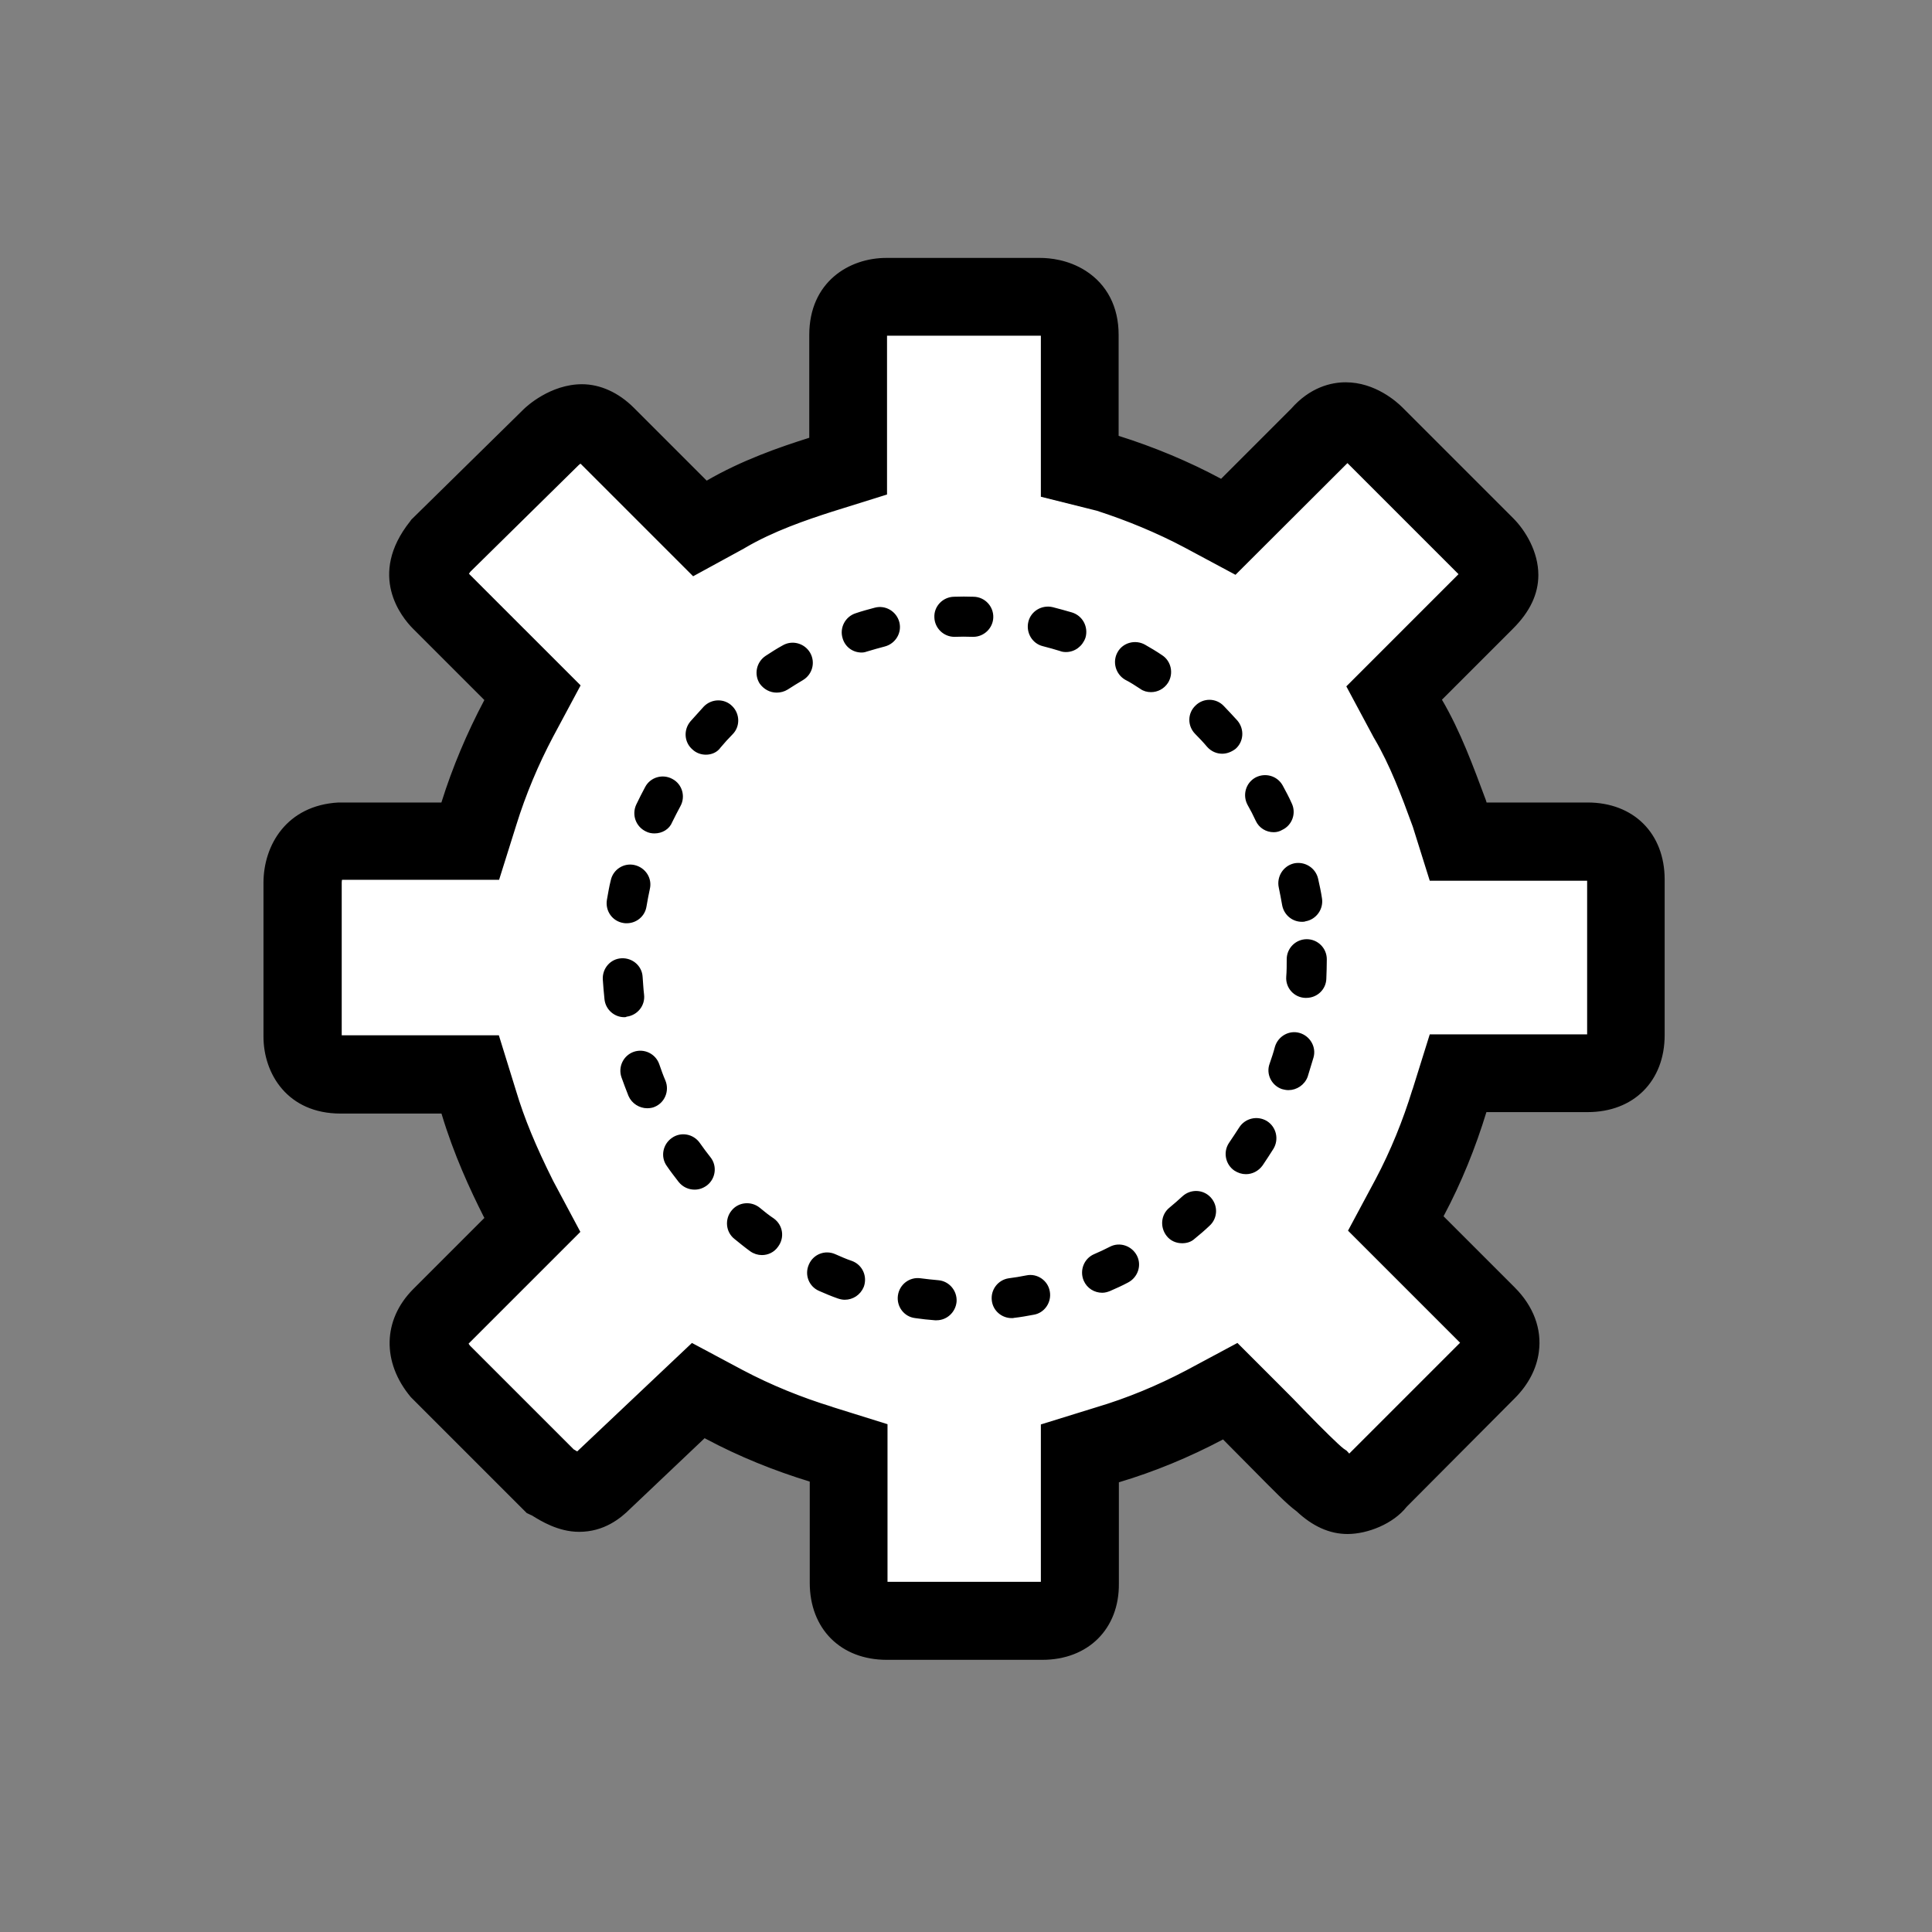
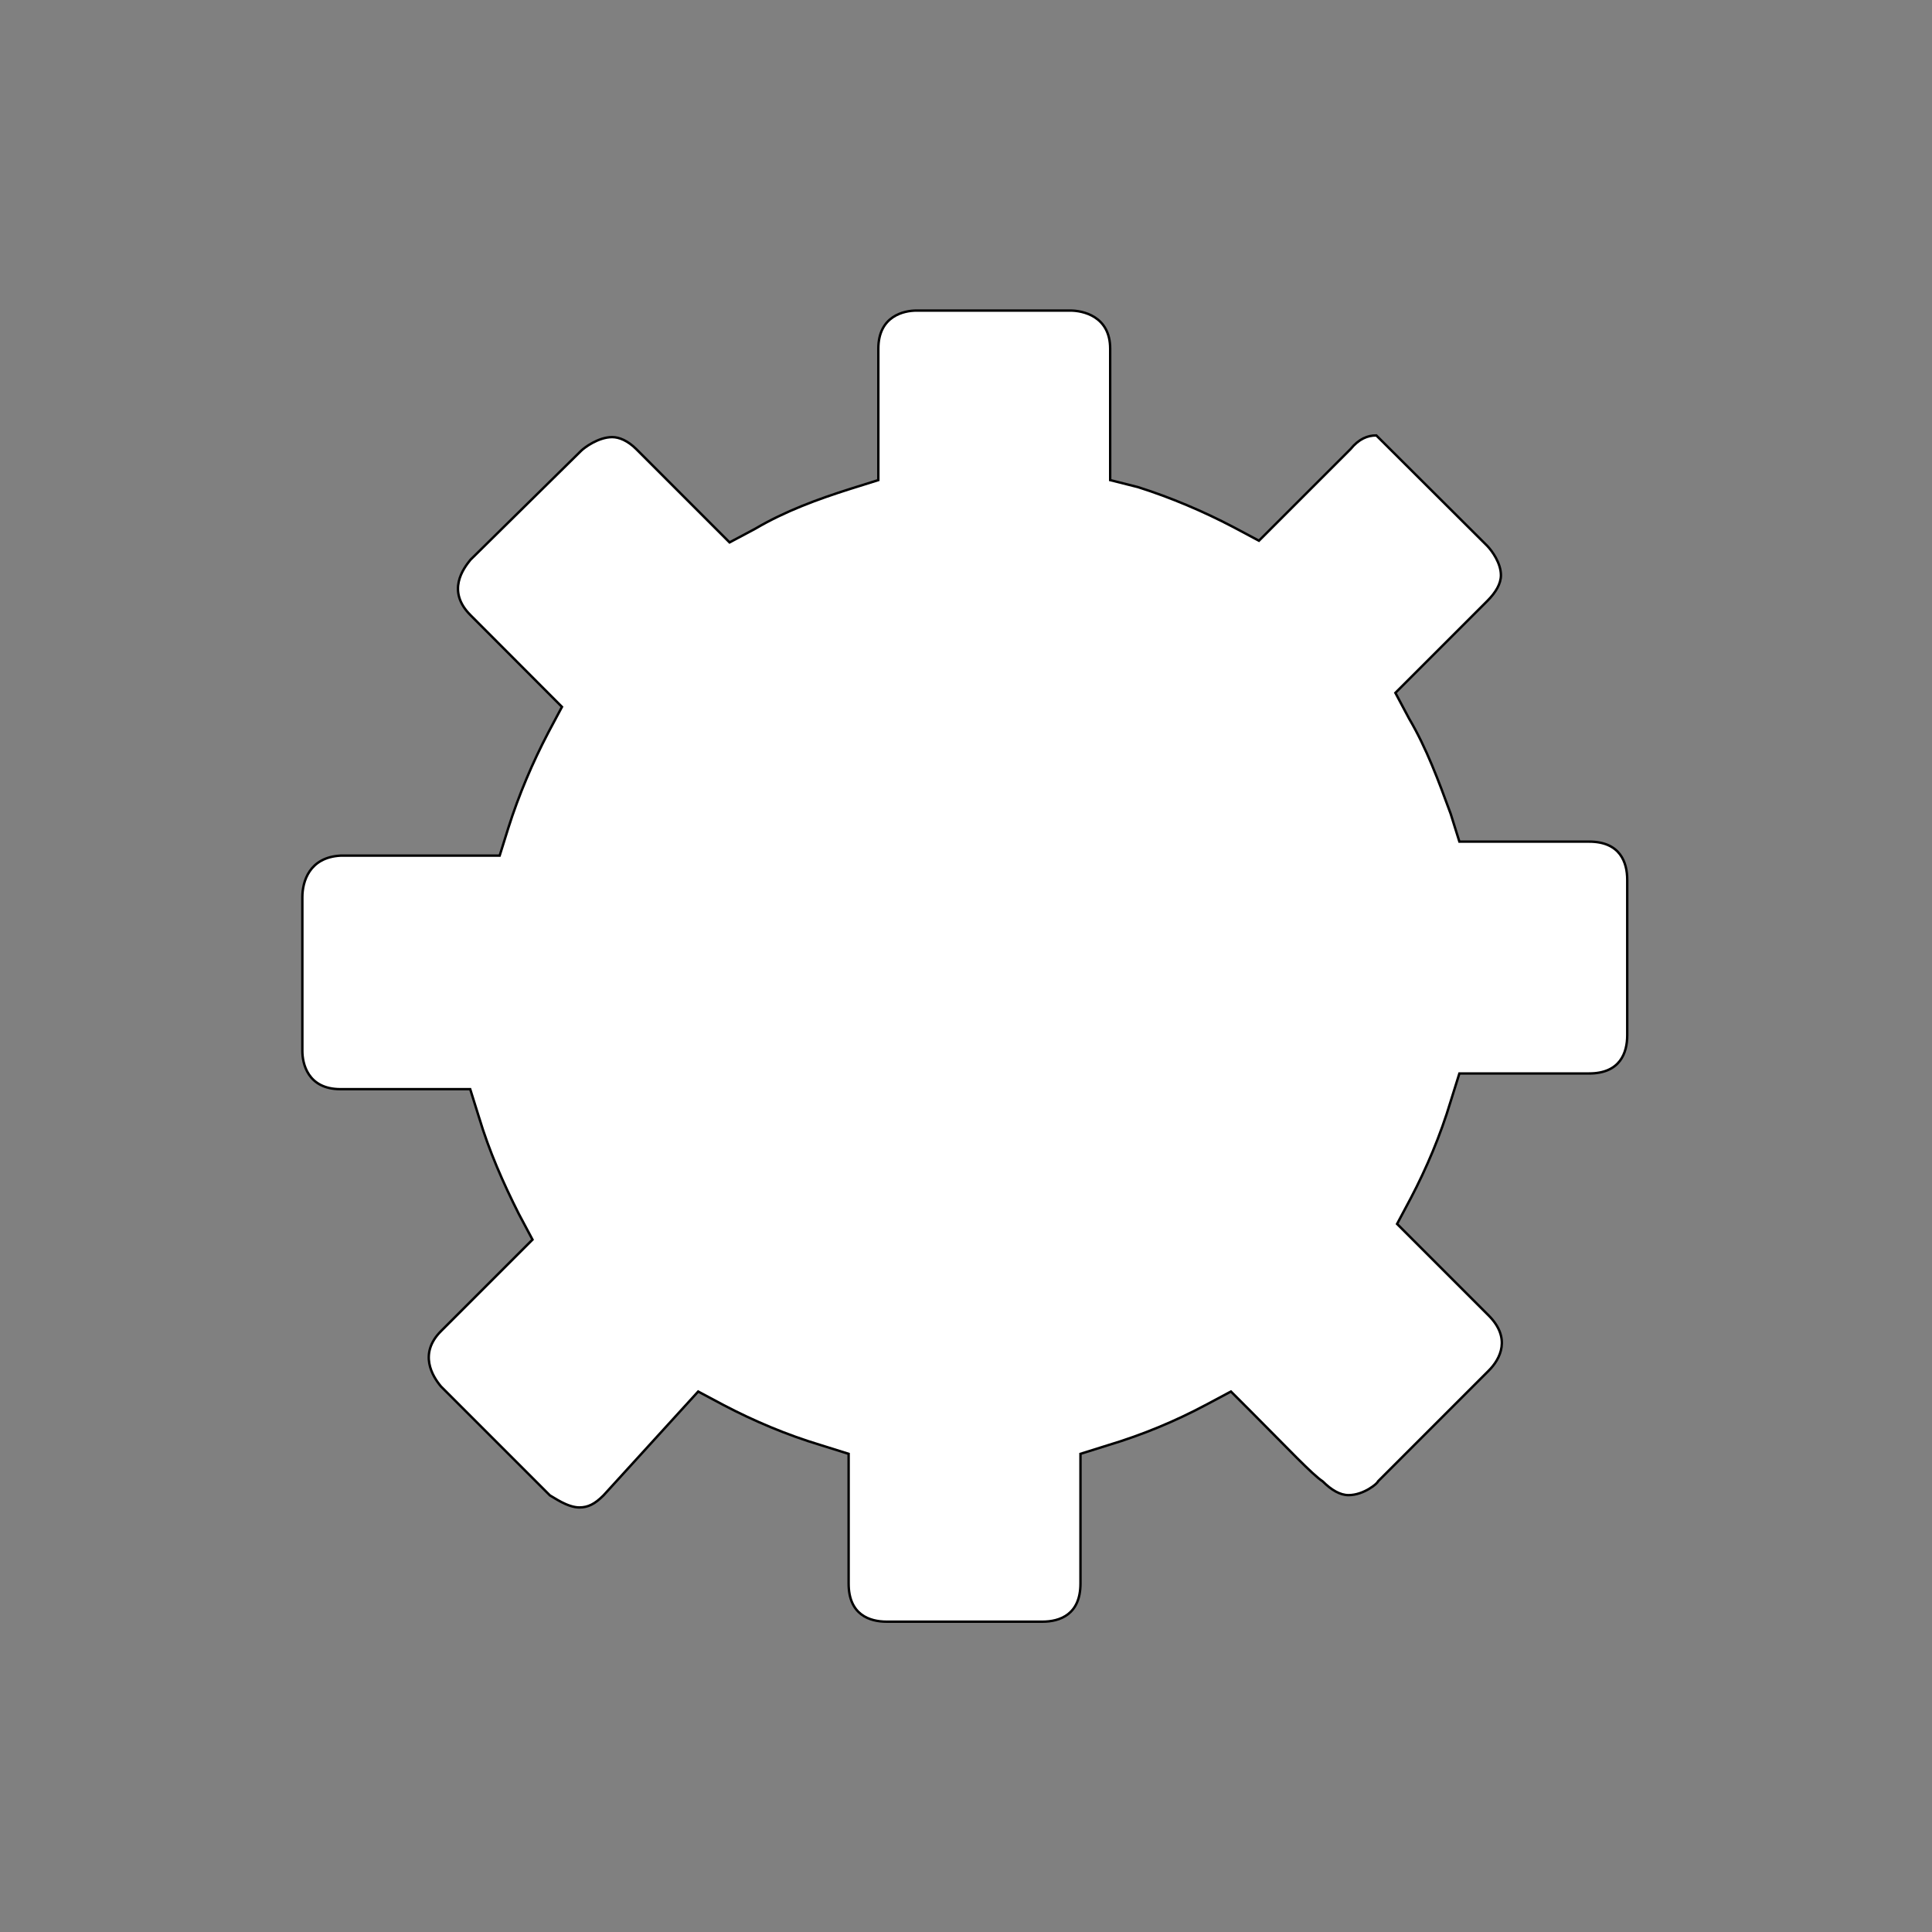
<svg xmlns="http://www.w3.org/2000/svg" id="Слой_1" x="0px" y="0px" viewBox="0 0 800 800" style="enable-background:new 0 0 800 800;" xml:space="preserve">
  <rect x="0" y="0" width="800" height="800" fill="#808080" stroke="none" />
  <style type="text/css">	.st0{fill:#FFFFFF;stroke:#000000;stroke-miterlimit:10;}	.st1{stroke:#000000;stroke-miterlimit:10;}</style>
-   <path class="st0" d="M289.1,576.2l10.7,5.7c12.2,6.4,25.8,12.2,40.1,16.5l11.5,3.6v53.7c0,12.9,8.6,15.8,15.8,15.8h64.4 c7.2,0,15.8-2.9,15.8-15.8V602l11.5-3.6c14.3-4.3,27.9-10,40.1-16.5l10.7-5.7l8.6,8.6c15,15,25.1,25.8,29.4,28.6 c3.6,3.6,7.2,5.7,10.7,5.7c6.4,0,12.2-5,12.2-5.7l45.8-45.8c5-5,9.3-13.6,0-22.9l-37.9-37.9l5.7-10.7c6.4-12.2,12.2-25.8,16.5-40.1 l3.6-11.5h53.7c12.9,0,15.8-8.6,15.8-15.8v-64.4c0-7.2-2.9-15.8-15.8-15.8h-53.7l-3.6-11.5c-5-13.6-10-27.2-17.2-39.4l-5.7-10.7 l8.6-8.6l29.4-29.4c3.6-3.6,5.7-7.2,5.7-10.7c0-5-3.6-10-5.7-12.2l-45.9-45.7c-1.4-1.4-6.4-5.7-12.2-5.7c-3.6,0-7.2,1.4-10.7,5.7 l-37.9,37.9l-10.7-5.7c-12.2-6.4-25.8-12.2-39.4-16.5l-11.5-2.9v-54.4c0-13.6-11.5-15.8-16.5-15.8h-63.7c-5,0-15.8,2.1-15.8,15.8 v54.4l-11.5,3.6c-13.6,4.3-27.2,9.3-39.4,16.5l-10.7,5.7l-38.6-38.6c-3.6-3.6-7.2-5-10-5c-5.7,0-11.5,4.3-12.9,5.7l-45.8,45.1 c-2.9,3.6-10,12.9,0,22.9l37.9,38l-5.7,10.7c-6.4,12.2-12.2,25.8-16.5,39.4l-3.6,11.5H141c-12.9,0.7-15.8,10.7-15.8,17.2v63.7 c0,5,2.1,15.8,15.8,15.8h53.7l3.6,11.5c4.3,14.3,10,27.2,16.5,40.1l5.7,10.7l-37.9,37.9c-9.3,9.3-3.6,18.6,0,22.9l45.1,45.1 c1.4,0.7,7.2,5,12.2,5c3.6,0,6.4-1.4,10-5L289.1,576.2L289.1,576.2z" />
-   <path class="st1" d="M387.8,546.2h-0.6c-2.7-0.2-5.5-0.5-8.2-0.9c-4.3-0.5-7.3-4.5-6.7-8.8s4.5-7.3,8.8-6.7c2.4,0.3,4.9,0.6,7.3,0.8 c4.3,0.3,7.5,4.1,7.2,8.4C395.2,543.1,391.8,546.2,387.8,546.2L387.8,546.2z M418.9,545.3c-3.8,0-7.2-2.8-7.7-6.7 c-0.6-4.3,2.4-8.2,6.6-8.8c2.4-0.3,4.8-0.7,7.3-1.2c4.2-0.9,8.4,2,9.1,6.2c0.8,4.2-2,8.4-6.2,9.1c-2.7,0.5-5.4,1-8.1,1.3 C419.7,545.3,419.3,545.3,418.9,545.3L418.9,545.3z M349.8,537.7c-0.9,0-1.8-0.2-2.7-0.5c-2.6-0.9-5.2-2-7.7-3.1 c-4-1.7-5.8-6.3-4-10.3c1.7-4,6.3-5.8,10.3-4c2.3,1,4.5,2,6.9,2.8c4.1,1.5,6.1,6,4.6,10.1C355.9,535.8,353,537.7,349.8,537.7 L349.8,537.7z M456.4,534.8c-3,0-5.9-1.7-7.2-4.7c-1.7-4,0.1-8.6,4-10.3c2.3-1,4.5-2,6.6-3.1c3.8-2,8.5-0.4,10.5,3.4 s0.4,8.5-3.4,10.5c-2.4,1.3-4.9,2.4-7.4,3.5C458.5,534.5,457.5,534.8,456.4,534.8L456.4,534.8z M315.5,519.2c-1.6,0-3.2-0.5-4.6-1.5 c-2.2-1.6-4.4-3.4-6.5-5.1c-3.4-2.7-3.8-7.7-1.1-11c2.7-3.4,7.7-3.8,11-1.1c1.9,1.6,3.8,3.1,5.9,4.5c3.5,2.6,4.2,7.4,1.6,10.9 C320.3,518.1,317.9,519.2,315.5,519.2L315.5,519.2z M489.5,514.3c-2.3,0-4.5-0.9-6-2.8c-2.7-3.4-2.3-8.3,1-11 c1.9-1.6,3.8-3.2,5.5-4.8c3.2-2.9,8.1-2.7,11,0.5c2.9,3.2,2.7,8.1-0.5,11c-2,1.9-4.1,3.7-6.2,5.4C493,513.8,491.3,514.3,489.5,514.3 L489.5,514.3z M287.6,492.1c-2.3,0-4.6-1-6.2-3c-1.7-2.2-3.4-4.4-4.9-6.6c-2.5-3.5-1.6-8.4,2-10.9c3.5-2.5,8.4-1.6,10.9,2 c1.4,2,2.9,4,4.4,5.9c2.7,3.4,2,8.3-1.3,10.9C290.9,491.6,289.3,492.1,287.6,492.1L287.6,492.1z M515.9,485.7 c-1.6,0-3.1-0.5-4.5-1.4c-3.5-2.4-4.5-7.3-2-10.9c1.4-2,2.7-4.1,4.1-6.2c2.3-3.7,7.1-4.8,10.8-2.6c3.7,2.3,4.8,7.1,2.6,10.8 c-1.4,2.3-3,4.6-4.5,6.9C520.8,484.5,518.4,485.7,515.9,485.7L515.9,485.7z M268,458.4c-3,0-6-1.8-7.3-4.8c-1-2.5-2-5.2-2.9-7.7 c-1.4-4.1,0.8-8.5,4.8-9.9c4.1-1.4,8.5,0.8,9.9,4.8c0.8,2.3,1.6,4.6,2.6,6.9c1.6,4-0.3,8.6-4.3,10.2 C270.1,458.2,269.1,458.4,268,458.4L268,458.4z M533.5,450.9c-0.9,0-1.7-0.2-2.5-0.4c-4.1-1.4-6.3-5.9-4.8-9.9 c0.8-2.3,1.6-4.7,2.2-7c1.2-4.1,5.5-6.6,9.6-5.4s6.6,5.5,5.4,9.6c-0.8,2.7-1.6,5.3-2.4,7.9C539.8,448.9,536.7,450.9,533.5,450.9 L533.5,450.9z M258.5,420.7c-3.9,0-7.3-3-7.7-7c-0.3-2.7-0.5-5.5-0.7-8.2c-0.2-4.3,3-8,7.3-8.2s8,3,8.2,7.3c0.2,2.4,0.3,4.9,0.6,7.3 c0.5,4.3-2.6,8.1-6.9,8.6C259.1,420.7,258.8,420.7,258.5,420.7z M540.9,412.7h-0.5c-4.3-0.2-7.6-3.9-7.3-8.2 c0.2-2.4,0.2-4.9,0.2-7.3c0-4.3,3.5-7.8,7.8-7.8s7.8,3.5,7.8,7.8c0,2.7-0.1,5.5-0.2,8.2C548.5,409.5,545.1,412.7,540.9,412.7z  M259.5,381.8c-0.4,0-0.9,0-1.3-0.1c-4.3-0.7-7.1-4.7-6.4-9c0.5-2.7,0.9-5.4,1.6-8.1c0.9-4.2,5.1-6.9,9.3-5.9s6.9,5.1,5.9,9.3 c-0.5,2.4-1,4.8-1.4,7.3C266.6,379.1,263.3,381.8,259.5,381.8L259.5,381.8z M539.1,381.2c-3.8,0-7-2.7-7.7-6.5 c-0.4-2.4-0.9-4.8-1.4-7.3c-0.9-4.2,1.7-8.4,5.9-9.4c4.2-0.9,8.4,1.7,9.4,5.9c0.6,2.7,1.2,5.4,1.6,8.1c0.7,4.2-2.2,8.3-6.4,9 C540,381.2,539.6,381.2,539.1,381.2L539.1,381.2z M271,344.6c-1.1,0-2.3-0.2-3.4-0.8c-3.9-1.9-5.5-6.5-3.7-10.4 c1.2-2.5,2.4-4.9,3.7-7.3c2-3.8,6.8-5.2,10.6-3.1c3.8,2,5.2,6.8,3.1,10.6c-1.2,2.2-2.3,4.4-3.4,6.6C276.8,343,274,344.6,271,344.6 L271,344.6z M527.4,344.1c-2.9,0-5.7-1.6-7-4.5c-1-2.2-2.2-4.5-3.4-6.6c-2-3.8-0.7-8.5,3.1-10.6c3.8-2,8.5-0.7,10.6,3.1 c1.3,2.4,2.6,4.8,3.7,7.3c1.9,3.9,0.2,8.6-3.7,10.4C529.7,343.8,528.6,344.1,527.4,344.1L527.4,344.1z M292.3,312 c-1.8,0-3.7-0.6-5.2-2c-3.3-2.8-3.6-7.7-0.8-11c1.8-2,3.7-4.1,5.5-6.1c3-3.1,8-3.2,11-0.2c3.1,3,3.2,8,0.2,11 c-1.7,1.7-3.4,3.6-5,5.5C296.7,311.1,294.5,312,292.3,312L292.3,312z M506.1,311.6c-2.2,0-4.3-0.9-5.9-2.7c-1.6-1.9-3.3-3.7-5-5.4 c-3-3.1-3-8,0.2-11c3-3,8-3,11,0.2c1.9,2,3.8,4,5.6,6c2.8,3.3,2.5,8.2-0.7,11C509.7,310.9,507.9,311.6,506.1,311.6L506.1,311.6z  M321.6,286.3c-2.6,0-5-1.3-6.6-3.5c-2.3-3.6-1.3-8.4,2.3-10.8c2.3-1.5,4.6-3,7-4.3c3.7-2.2,8.5-0.9,10.7,2.8 c2.2,3.8,0.9,8.5-2.8,10.7c-2.1,1.3-4.2,2.5-6.3,3.9C324.6,285.9,323.1,286.3,321.6,286.3L321.6,286.3z M476.6,286.1 c-1.5,0-3-0.4-4.2-1.3c-2-1.3-4.1-2.7-6.3-3.8c-3.7-2.2-5-7-2.9-10.7c2.1-3.8,7-5,10.7-2.9c2.3,1.3,4.8,2.8,7,4.3 c3.6,2.3,4.6,7.2,2.3,10.8C481.7,284.8,479.2,286.1,476.6,286.1L476.6,286.1z M356.8,269.7c-3.4,0-6.4-2.1-7.4-5.5 c-1.3-4.1,1-8.5,5.1-9.8c2.6-0.9,5.3-1.6,7.9-2.3c4.2-1.1,8.4,1.5,9.5,5.6c1.1,4.2-1.5,8.4-5.6,9.5c-2.3,0.6-4.8,1.3-7.1,2 C358.4,269.5,357.6,269.7,356.8,269.7L356.8,269.7z M441.4,269.5c-0.8,0-1.6-0.1-2.3-0.4c-2.3-0.7-4.7-1.4-7.1-2 c-4.2-1-6.7-5.3-5.7-9.5c1-4.2,5.3-6.7,9.5-5.7c2.7,0.7,5.3,1.4,8,2.2c4.1,1.3,6.4,5.6,5.2,9.8C447.8,267.3,444.8,269.5,441.4,269.5 z M395.2,263.2c-4.2,0-7.7-3.4-7.8-7.6c-0.2-4.3,3.3-7.9,7.6-8c2.7-0.1,5.5-0.1,8.2,0c4.3,0.1,7.7,3.7,7.6,8 c-0.1,4.2-3.6,7.6-7.8,7.6h-0.2C400.2,263.1,397.7,263.1,395.2,263.2L395.2,263.2L395.2,263.2z" />
-   <path class="st1" d="M431.6,686.8h-64.4c-18.8,0-31.4-12.6-31.4-31.4v-42.2l-0.4-0.2c-14.7-4.5-29.1-10.3-42.8-17.6l-0.9-0.5 l-31,29.4c-4.1,4.1-10.8,9.5-20.9,9.5c-8.5,0-15.7-4.5-19.1-6.6c-0.2-0.1-0.2-0.2-0.4-0.2l-1.9-0.9L171,578.7l-0.5-0.5 c-11.9-14.2-11.5-31.5,0.9-44l29.8-29.8l-0.5-0.9c-5.5-10.9-12.3-25.5-17.4-42.5l-0.2-0.4H141c-21.6,0-31.4-16.2-31.4-31.4v-63.6 c0-15.5,9.5-31.6,30.5-32.8h43l0.2-0.5c4.5-14.4,10.6-28.8,17.6-42l0.3-0.5L171.4,260c-4.7-4.7-18.7-21.8-1.2-43.8l0.5-0.7 l46.5-45.7c1.1-1.1,10.9-10.2,23.8-10.2c7.4,0,14.9,3.4,21.1,9.6l30.5,30.5l0.2-0.2c14.4-8.4,30.2-13.9,42.3-17.7l0.5-0.2v-42.9 c0-21.6,16.2-31.4,31.4-31.4h63.7c3.9,0,11.4,0.7,18.5,5.2c8.8,5.6,13.5,14.8,13.5,26.1v42.2l0.5,0.2c14.3,4.5,28.8,10.5,42,17.6 l0.5,0.3l29.3-29.3c7.7-8.8,16.3-10.8,22.2-10.8c12,0,20.8,7.9,23.2,10.3l45.8,45.8c5,5,10.3,13.7,10.3,23.2 c0,7.7-3.4,14.9-10.3,21.8l-29.8,29.8l0.2,0.2c7.8,13.3,13,27.7,18.2,41.6l0.4,1.3h42.2c18.8,0,31.4,12.6,31.4,31.4v64.4 c0,18.8-12.6,31.4-31.4,31.4h-42.2l-0.2,0.4c-4.5,14.7-10.3,29.1-17.6,42.8l-0.3,0.5l29.8,29.8c7.6,7.6,11.1,16.9,9.8,26.3 c-0.9,6.8-4.3,13.3-9.8,18.8l-44.8,45c-5.5,7-16,11.1-24.1,11.1c-7.3,0-14.2-3.1-20.8-9.3c-4.1-3-9.1-8.2-19.1-18.3 c-3.4-3.4-7.1-7.2-11.2-11.3l-0.4-0.4l-0.5,0.3c-13.8,7.3-28.1,13.2-42.8,17.6l-0.4,0.2v42.2C463,674.2,450.3,686.8,431.6,686.8z  M367,655.5h64.5v-65.3l22.6-7c12.8-3.8,25.3-9,37.3-15.3l20.9-11.2l16.8,16.8c4.2,4.2,8,8,11.3,11.5c6.6,6.8,13.6,13.7,15.6,15.2 l1.3,0.9l1,1.1l0.4,0.4l46.2-46.2c0.2-0.2,0.2-0.3,0.4-0.4c-0.1-0.2-0.2-0.2-0.4-0.4l-46.1-46.1l11.2-20.9 c6.3-11.9,11.4-24.5,15.3-37.2l0.1-0.2l7-22.4h65.3v-64.5v-0.1h-65.3l-6.9-22c-4.8-13.2-9.5-25.6-15.9-36.5l-0.3-0.5l-11.2-20.9 l46.1-46.1l0.4-0.4c-0.2-0.2-0.2-0.3-0.4-0.5l-45.8-45.8c-0.2-0.1-0.2-0.2-0.5-0.4l-46.4,46.3l-20.9-11.2 c-11.3-6-23.9-11.2-36.3-15.2l-22.8-5.7v-66.6v-0.1c-0.3-0.1-0.5-0.1-0.9-0.1h-63.7h-0.1v65.9l-22.4,7c-10.6,3.4-24.4,8.1-36.1,15 l-0.5,0.3L287.1,238l-46.6-46.6c-0.5,0.2-0.9,0.5-1.2,0.8l-44.9,44.2c-0.4,0.5-0.6,0.9-0.9,1.2l0.2,0.2l46.1,46.1l-11.2,20.9 c-6.1,11.5-11.4,24.1-15.3,36.7l-7,22.3h-64.6c-0.2,0-0.3,0.1-0.5,0.1c-0.1,0.4-0.2,0.9-0.2,1.5v63.8h65.2l7,22.6 c3.4,11.4,8.2,23,15.4,37.4l11.1,20.8l-46.1,46.1l-0.2,0.2c0.2,0.3,0.4,0.7,0.8,1.2l43.1,43.1c0.5,0.2,1.1,0.7,1.8,1l47.5-44.9 l20.6,11c11.9,6.3,24.5,11.4,37.2,15.3l0.2,0.1l22.4,7v65.3C367,655.5,367,655.5,367,655.5L367,655.5z M239.4,192l-0.2,0.2 C239.3,192.1,239.4,192.1,239.4,192z" />
+   <path class="st0" d="M289.1,576.2l10.7,5.7c12.2,6.4,25.8,12.2,40.1,16.5l11.5,3.6v53.7c0,12.9,8.6,15.8,15.8,15.8h64.4 c7.2,0,15.8-2.9,15.8-15.8V602l11.5-3.6c14.3-4.3,27.9-10,40.1-16.5l10.7-5.7l8.6,8.6c15,15,25.1,25.8,29.4,28.6 c3.6,3.6,7.2,5.7,10.7,5.7c6.4,0,12.2-5,12.2-5.7l45.8-45.8c5-5,9.3-13.6,0-22.9l-37.9-37.9l5.7-10.7c6.4-12.2,12.2-25.8,16.5-40.1 l3.6-11.5h53.7c12.9,0,15.8-8.6,15.8-15.8v-64.4c0-7.2-2.9-15.8-15.8-15.8h-53.7l-3.6-11.5c-5-13.6-10-27.2-17.2-39.4l-5.7-10.7 l8.6-8.6l29.4-29.4c3.6-3.6,5.7-7.2,5.7-10.7c0-5-3.6-10-5.7-12.2l-45.9-45.7c-3.6,0-7.2,1.4-10.7,5.7 l-37.9,37.9l-10.7-5.7c-12.2-6.4-25.8-12.2-39.4-16.5l-11.5-2.9v-54.4c0-13.6-11.5-15.8-16.5-15.8h-63.7c-5,0-15.8,2.1-15.8,15.8 v54.4l-11.5,3.6c-13.6,4.3-27.2,9.3-39.4,16.5l-10.7,5.7l-38.6-38.6c-3.6-3.6-7.2-5-10-5c-5.7,0-11.5,4.3-12.9,5.7l-45.8,45.1 c-2.9,3.6-10,12.9,0,22.9l37.9,38l-5.7,10.7c-6.4,12.2-12.2,25.8-16.5,39.4l-3.6,11.5H141c-12.9,0.7-15.8,10.7-15.8,17.2v63.7 c0,5,2.1,15.8,15.8,15.8h53.7l3.6,11.5c4.3,14.3,10,27.2,16.5,40.1l5.7,10.7l-37.9,37.9c-9.3,9.3-3.6,18.6,0,22.9l45.1,45.1 c1.4,0.7,7.2,5,12.2,5c3.6,0,6.4-1.4,10-5L289.1,576.2L289.1,576.2z" />
</svg>